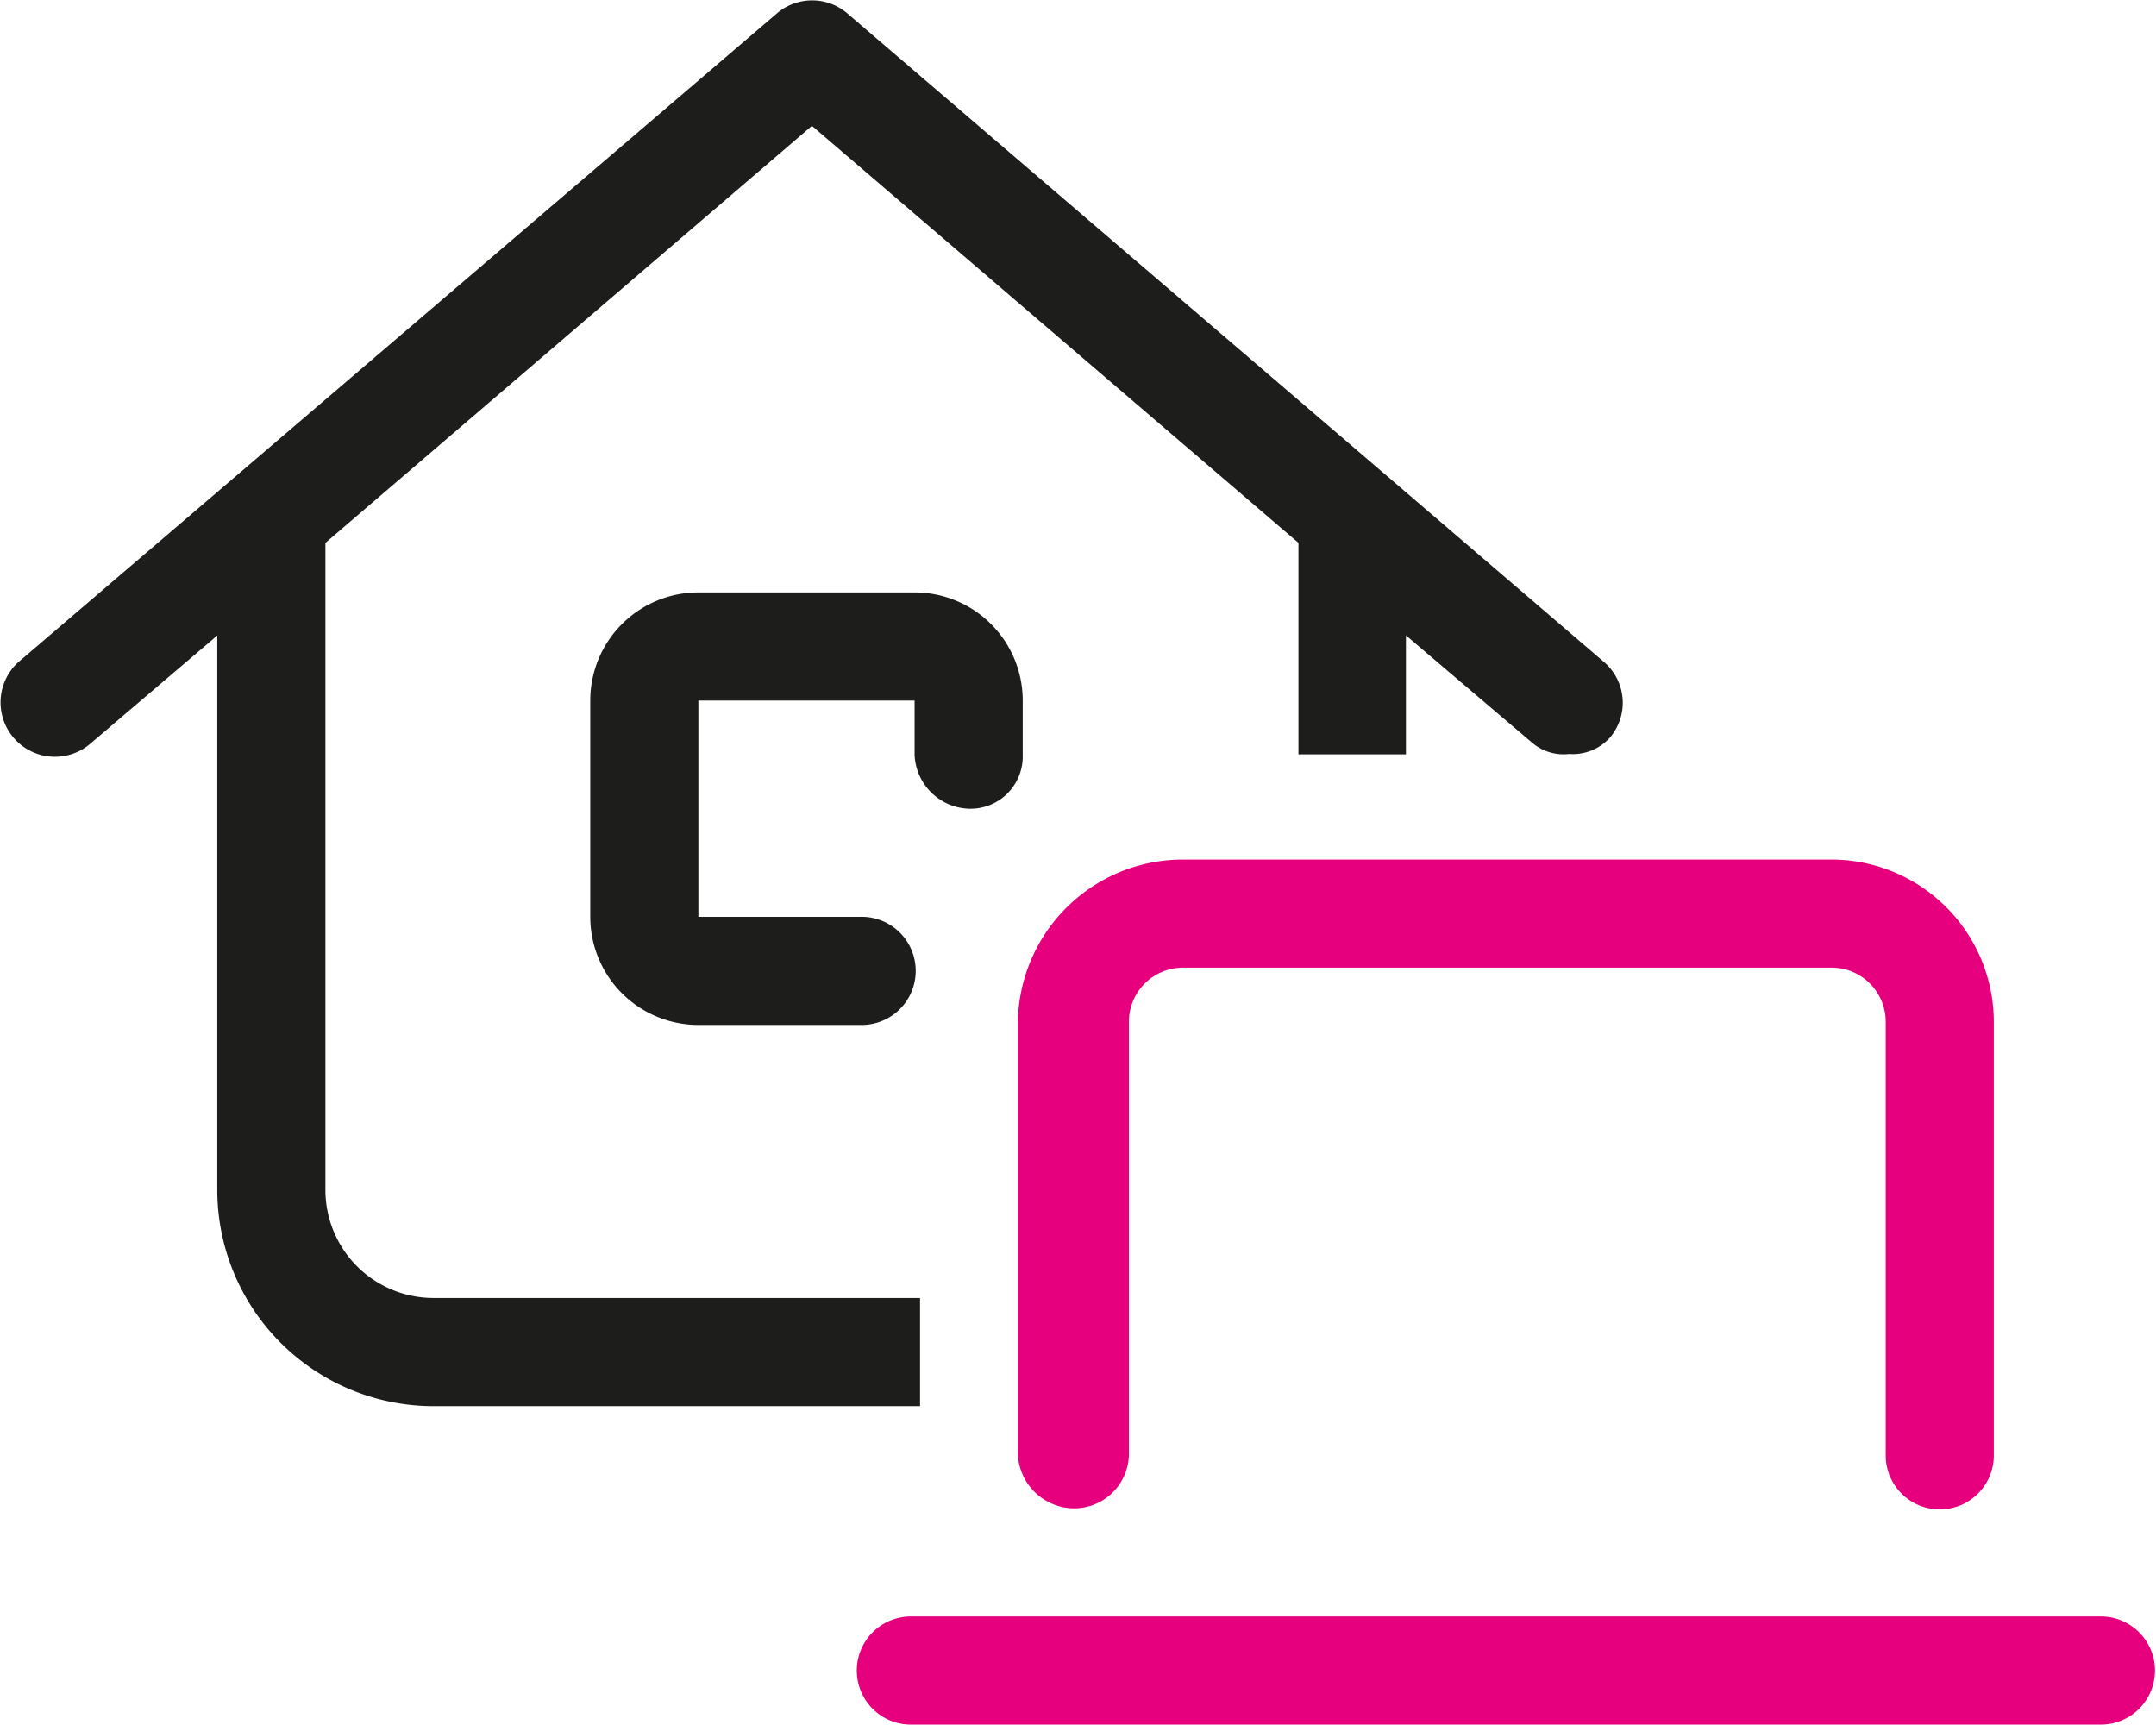
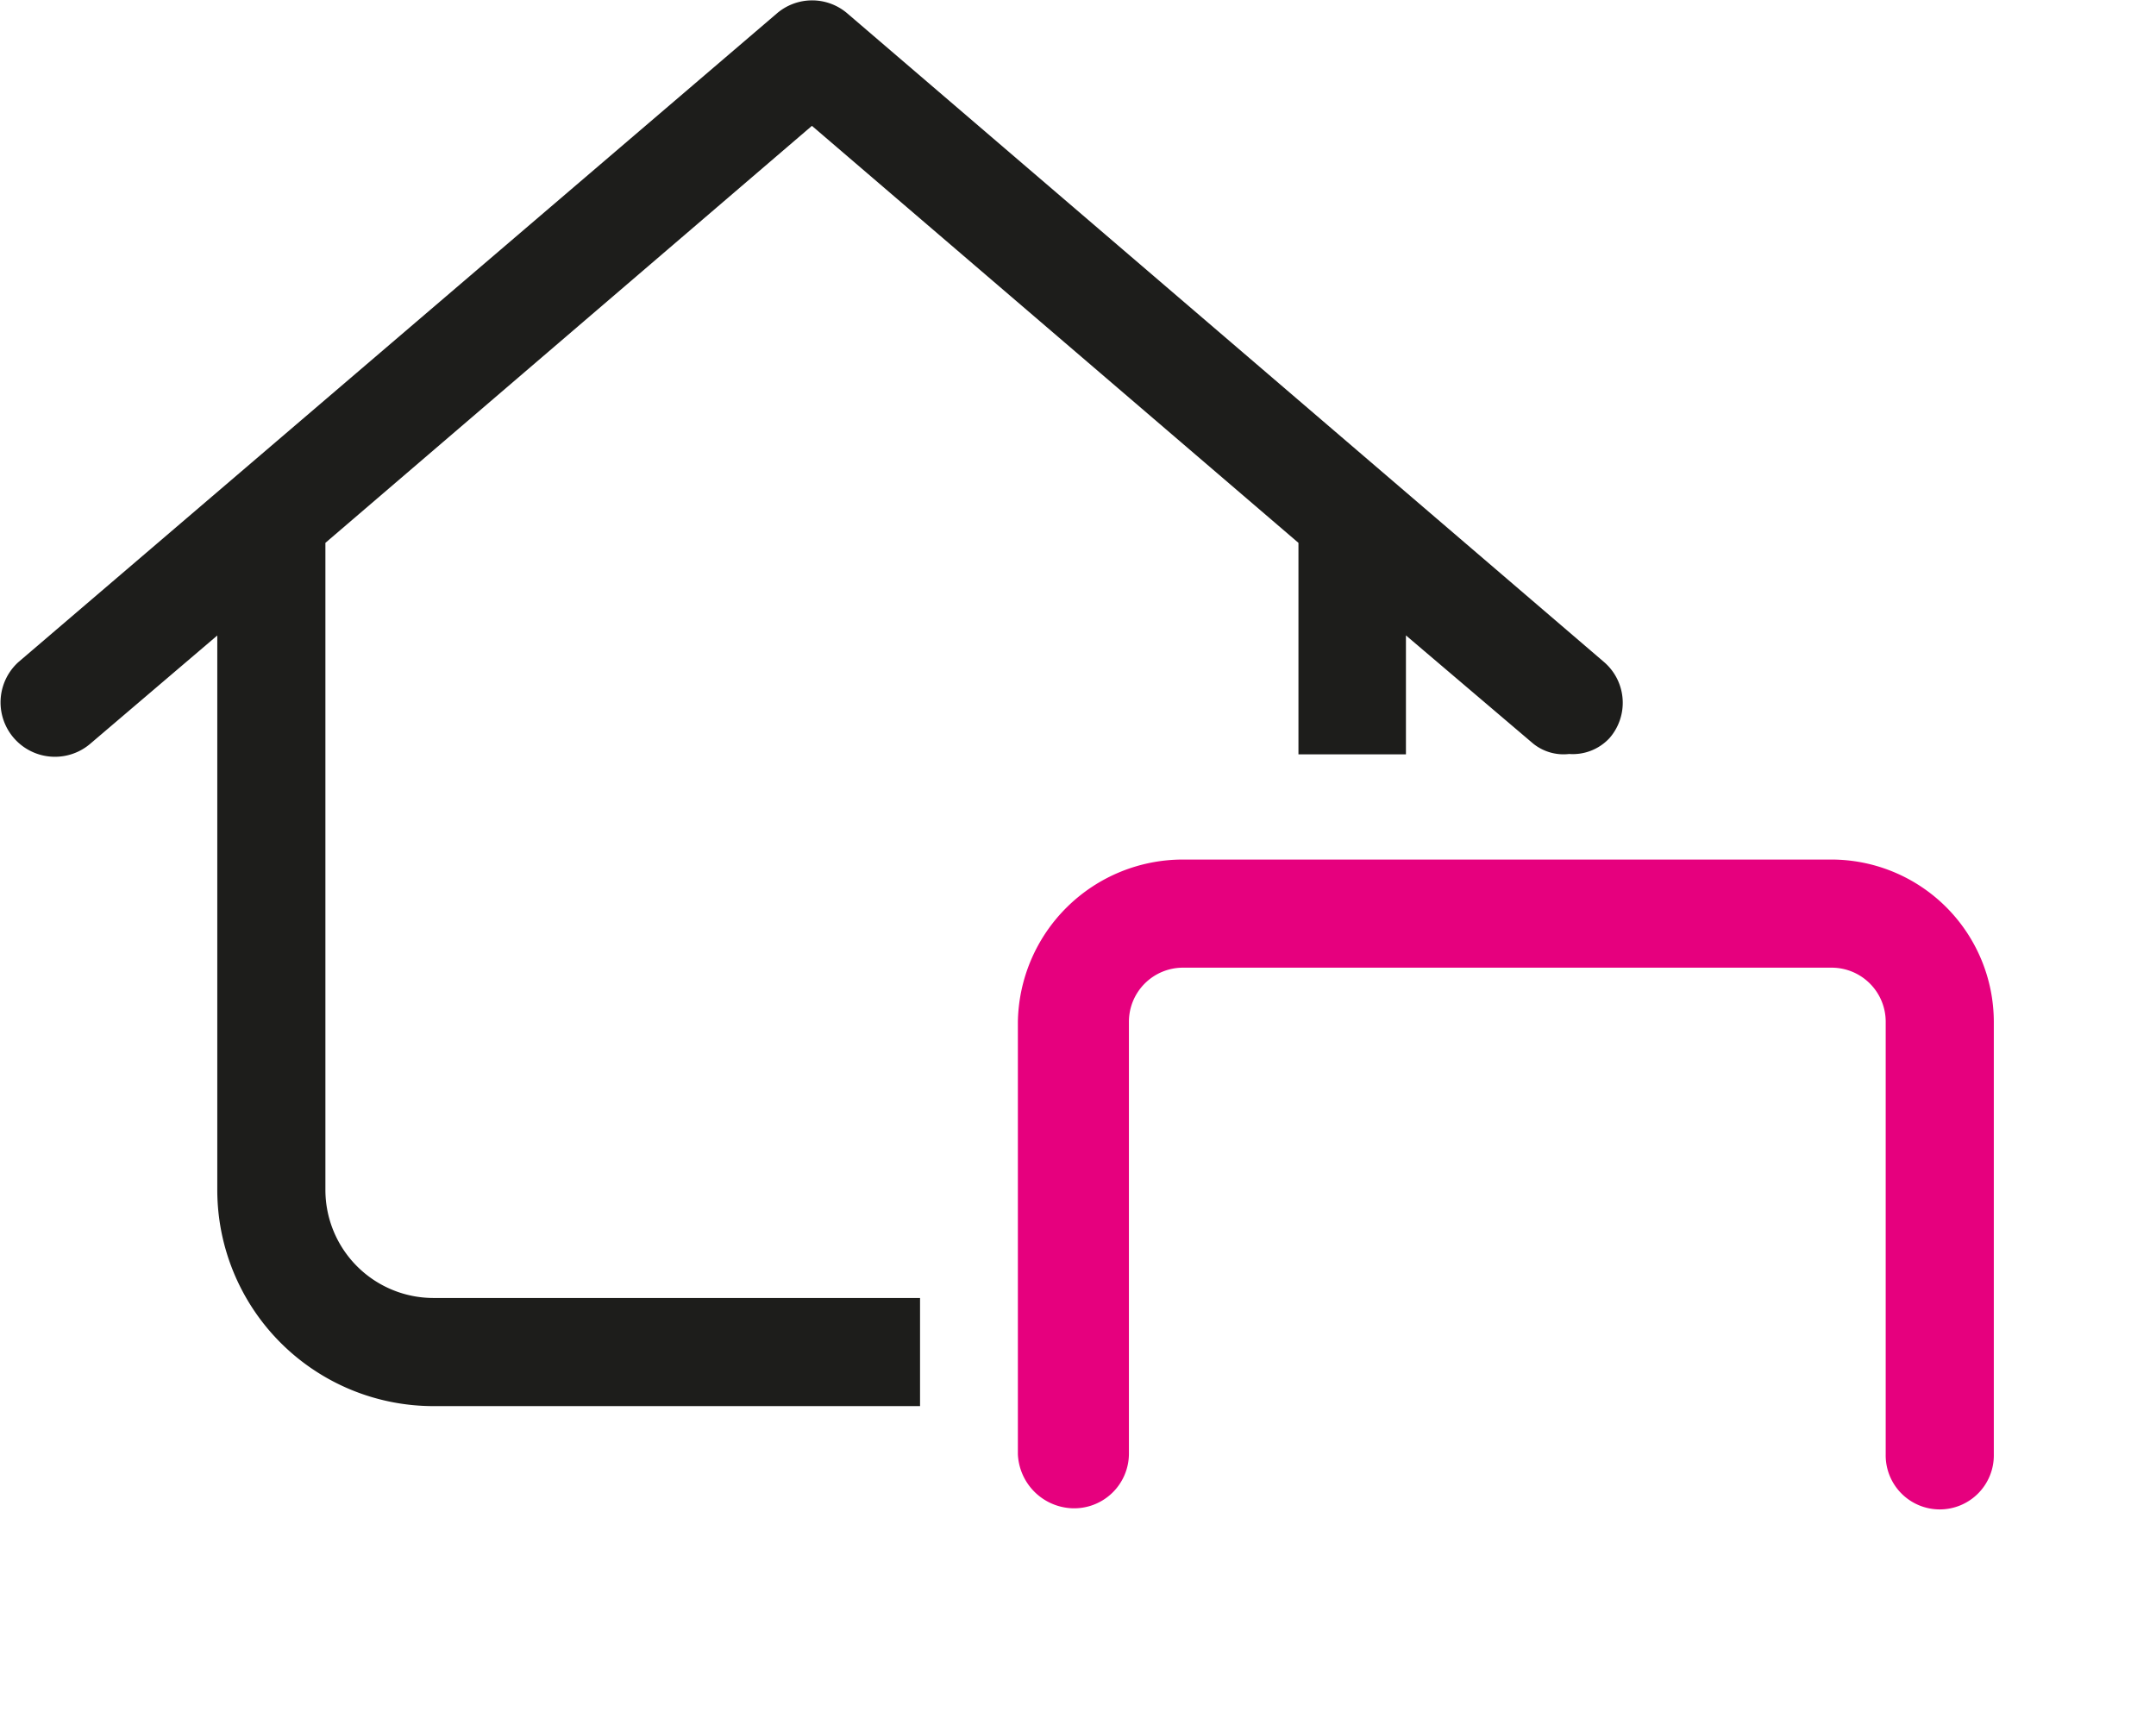
<svg xmlns="http://www.w3.org/2000/svg" width="100" height="80" viewBox="0 0 100.048 80">
  <g id="MBS_icons_Products" data-name="MBS icons_Products" transform="translate(-9.971 -16)">
    <path id="Path_121" data-name="Path 121" d="M46.026,16.6a2.509,2.509,0,0,1,3.261,0l35.12,30.1a2.492,2.492,0,0,1,.251,3.529,2.325,2.325,0,0,1-1.873.736h0a2.241,2.241,0,0,1-1.672-.485l-5.9-5.017v5.519H70.225V41.169L47.648,21.82,25.071,41.169V71.189a5.017,5.017,0,0,0,5.017,5.017H52.665v5.017H30.088A10.034,10.034,0,0,1,20.054,71.189V45.467l-5.887,5.017a2.524,2.524,0,0,1-3.345-3.78Z" fill="#1d1d1b" />
    <path id="Path_122" data-name="Path 122" d="M76.182,40a7.542,7.542,0,0,1,7.526,7.526V67.594a2.509,2.509,0,1,1-5.017,0V47.526a2.509,2.509,0,0,0-2.509-2.509h-30.1a2.509,2.509,0,0,0-2.509,2.509V67.594A2.542,2.542,0,0,1,40.929,70.1a2.626,2.626,0,0,1-2.509-2.509V47.526A7.66,7.66,0,0,1,46.079,40Z" transform="translate(18.785 15.863)" fill="#e6007e" />
-     <path id="Path_123" data-name="Path 123" d="M91.751,61a2.509,2.509,0,0,1,0,5.017H36.429a2.509,2.509,0,0,1,0-5.017Z" transform="translate(15.76 29.983)" fill="#e6007e" />
-     <path id="Path_124" data-name="Path 124" d="M41.471,32.5a5.017,5.017,0,0,1,5.017,5.017v2.509a2.425,2.425,0,0,1-2.509,2.509,2.609,2.609,0,0,1-2.509-2.509V37.517H31.437V47.551h7.526a2.509,2.509,0,1,1,0,5.017H31.437a5.017,5.017,0,0,1-5.017-5.017V37.517A5.017,5.017,0,0,1,31.437,32.5Z" transform="translate(10.942 10.969)" fill="#1d1d1b" />
  </g>
</svg>